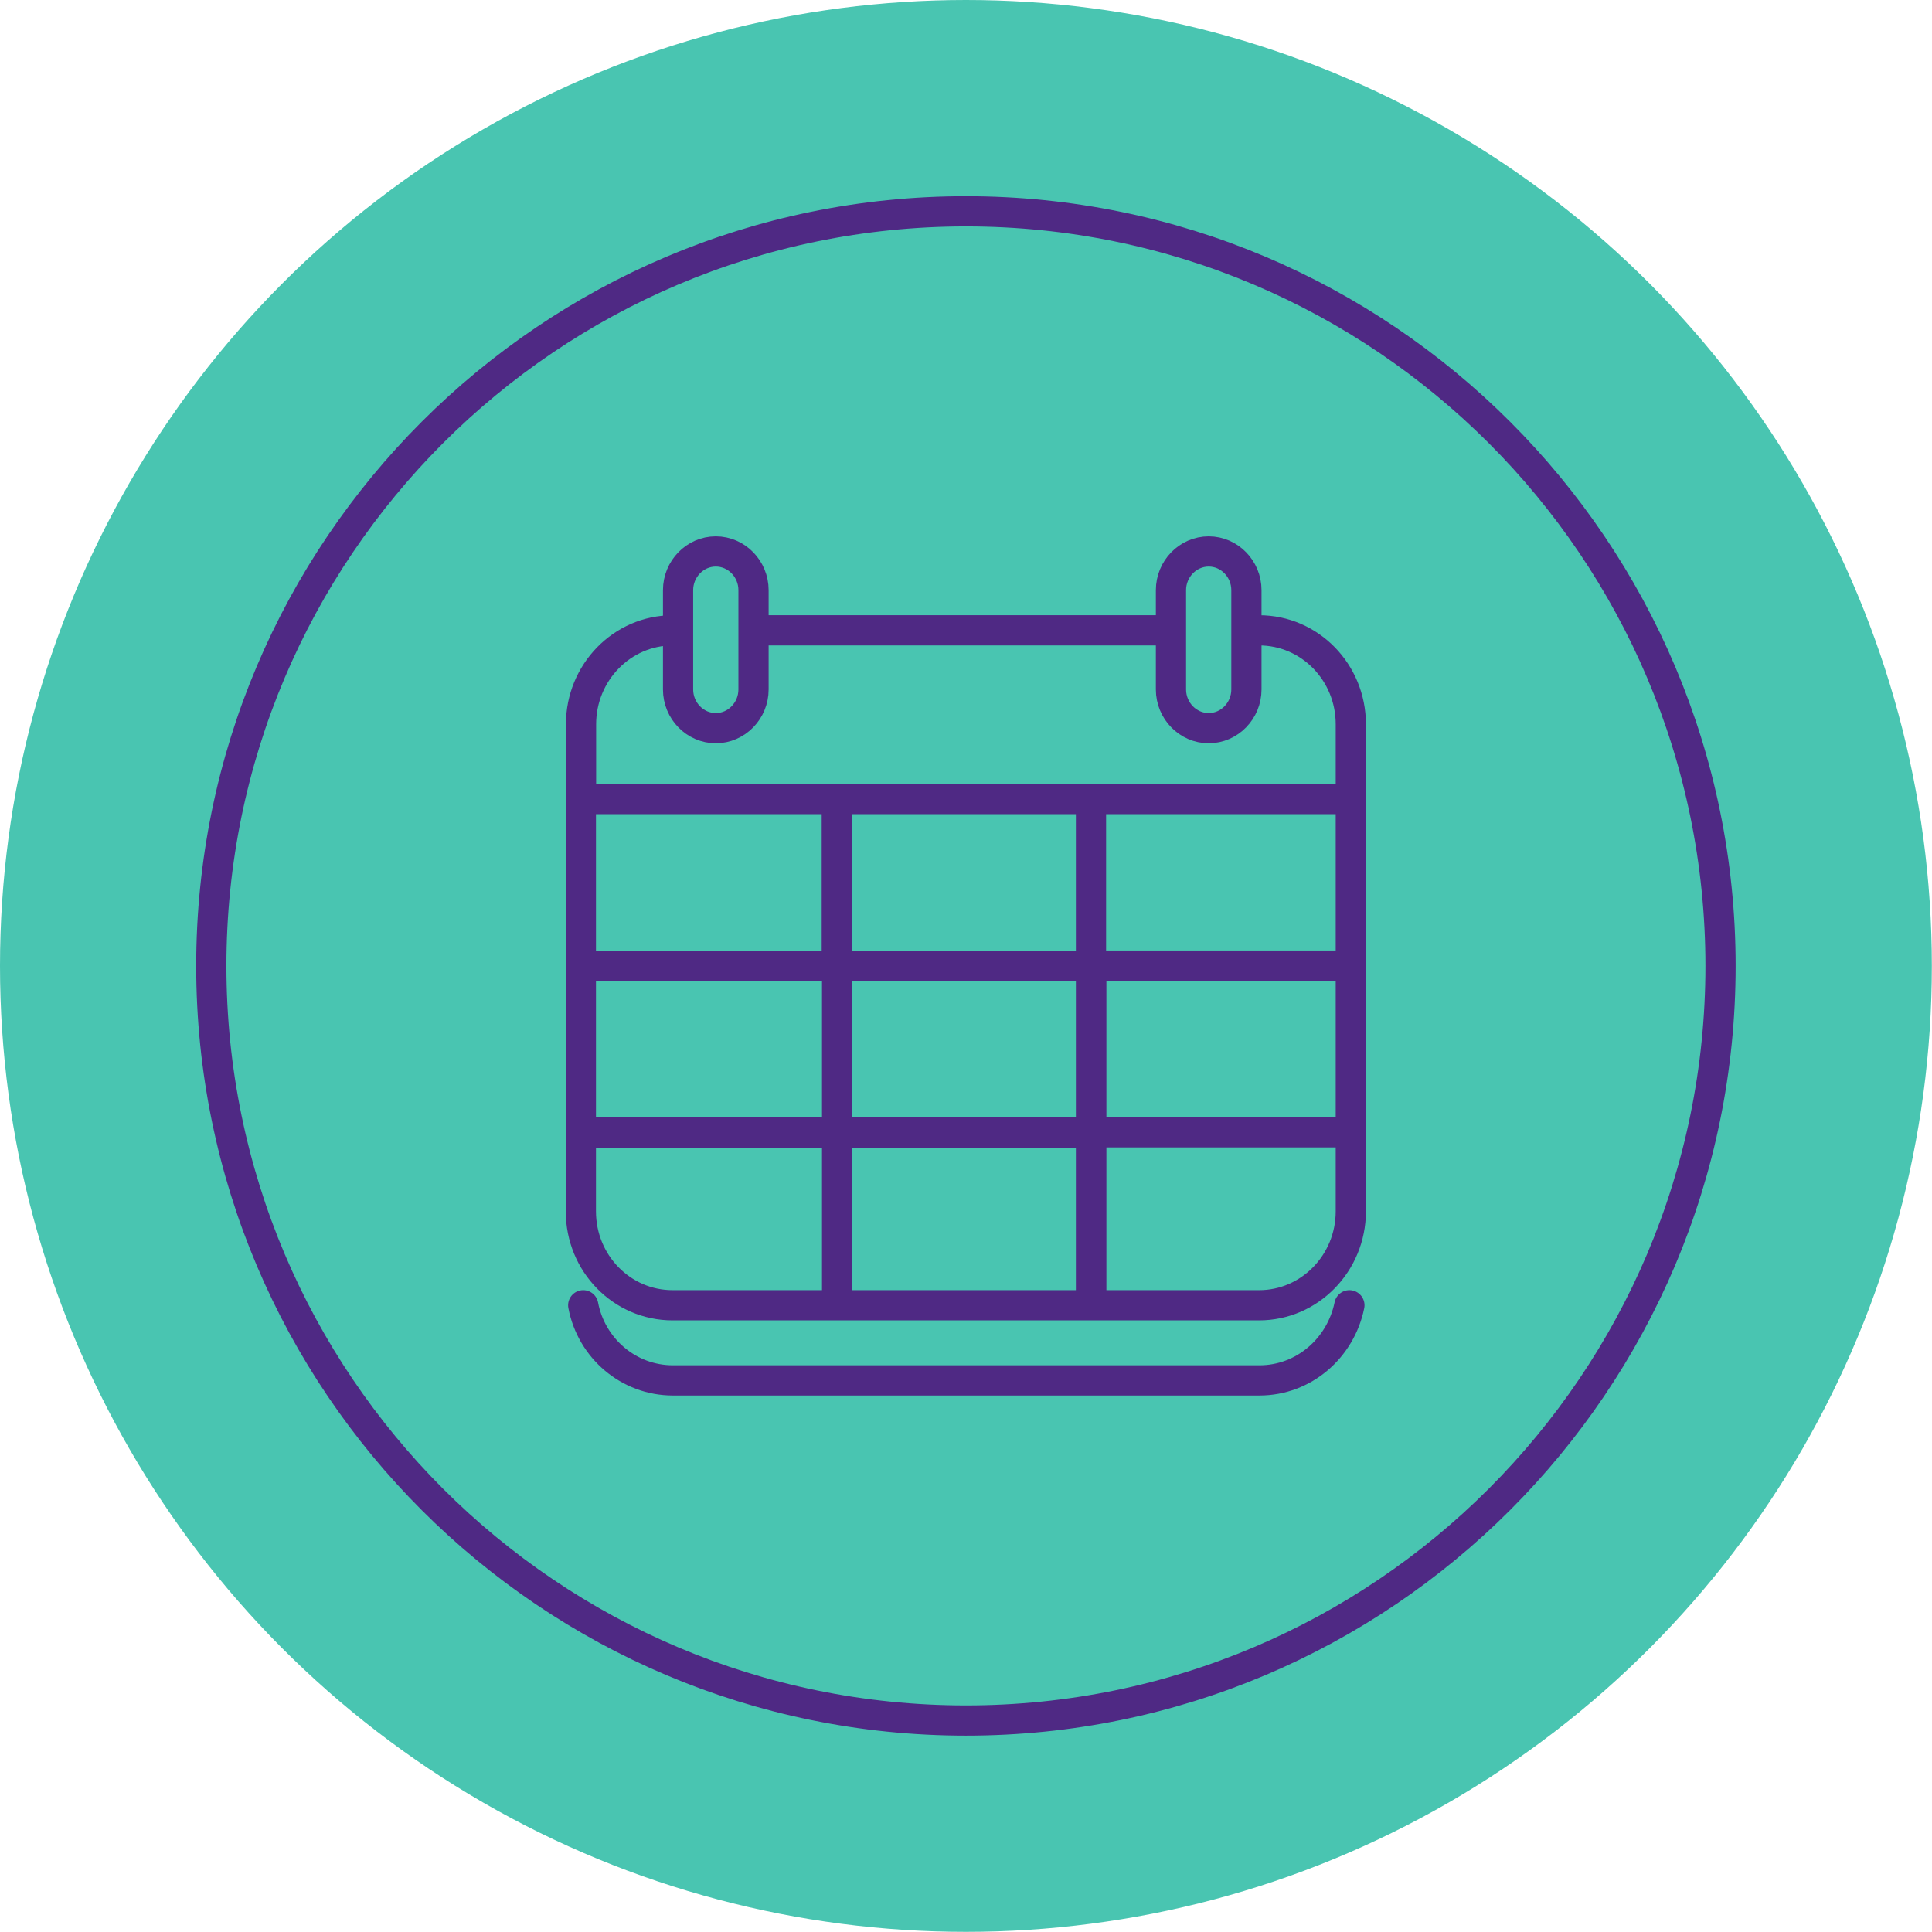
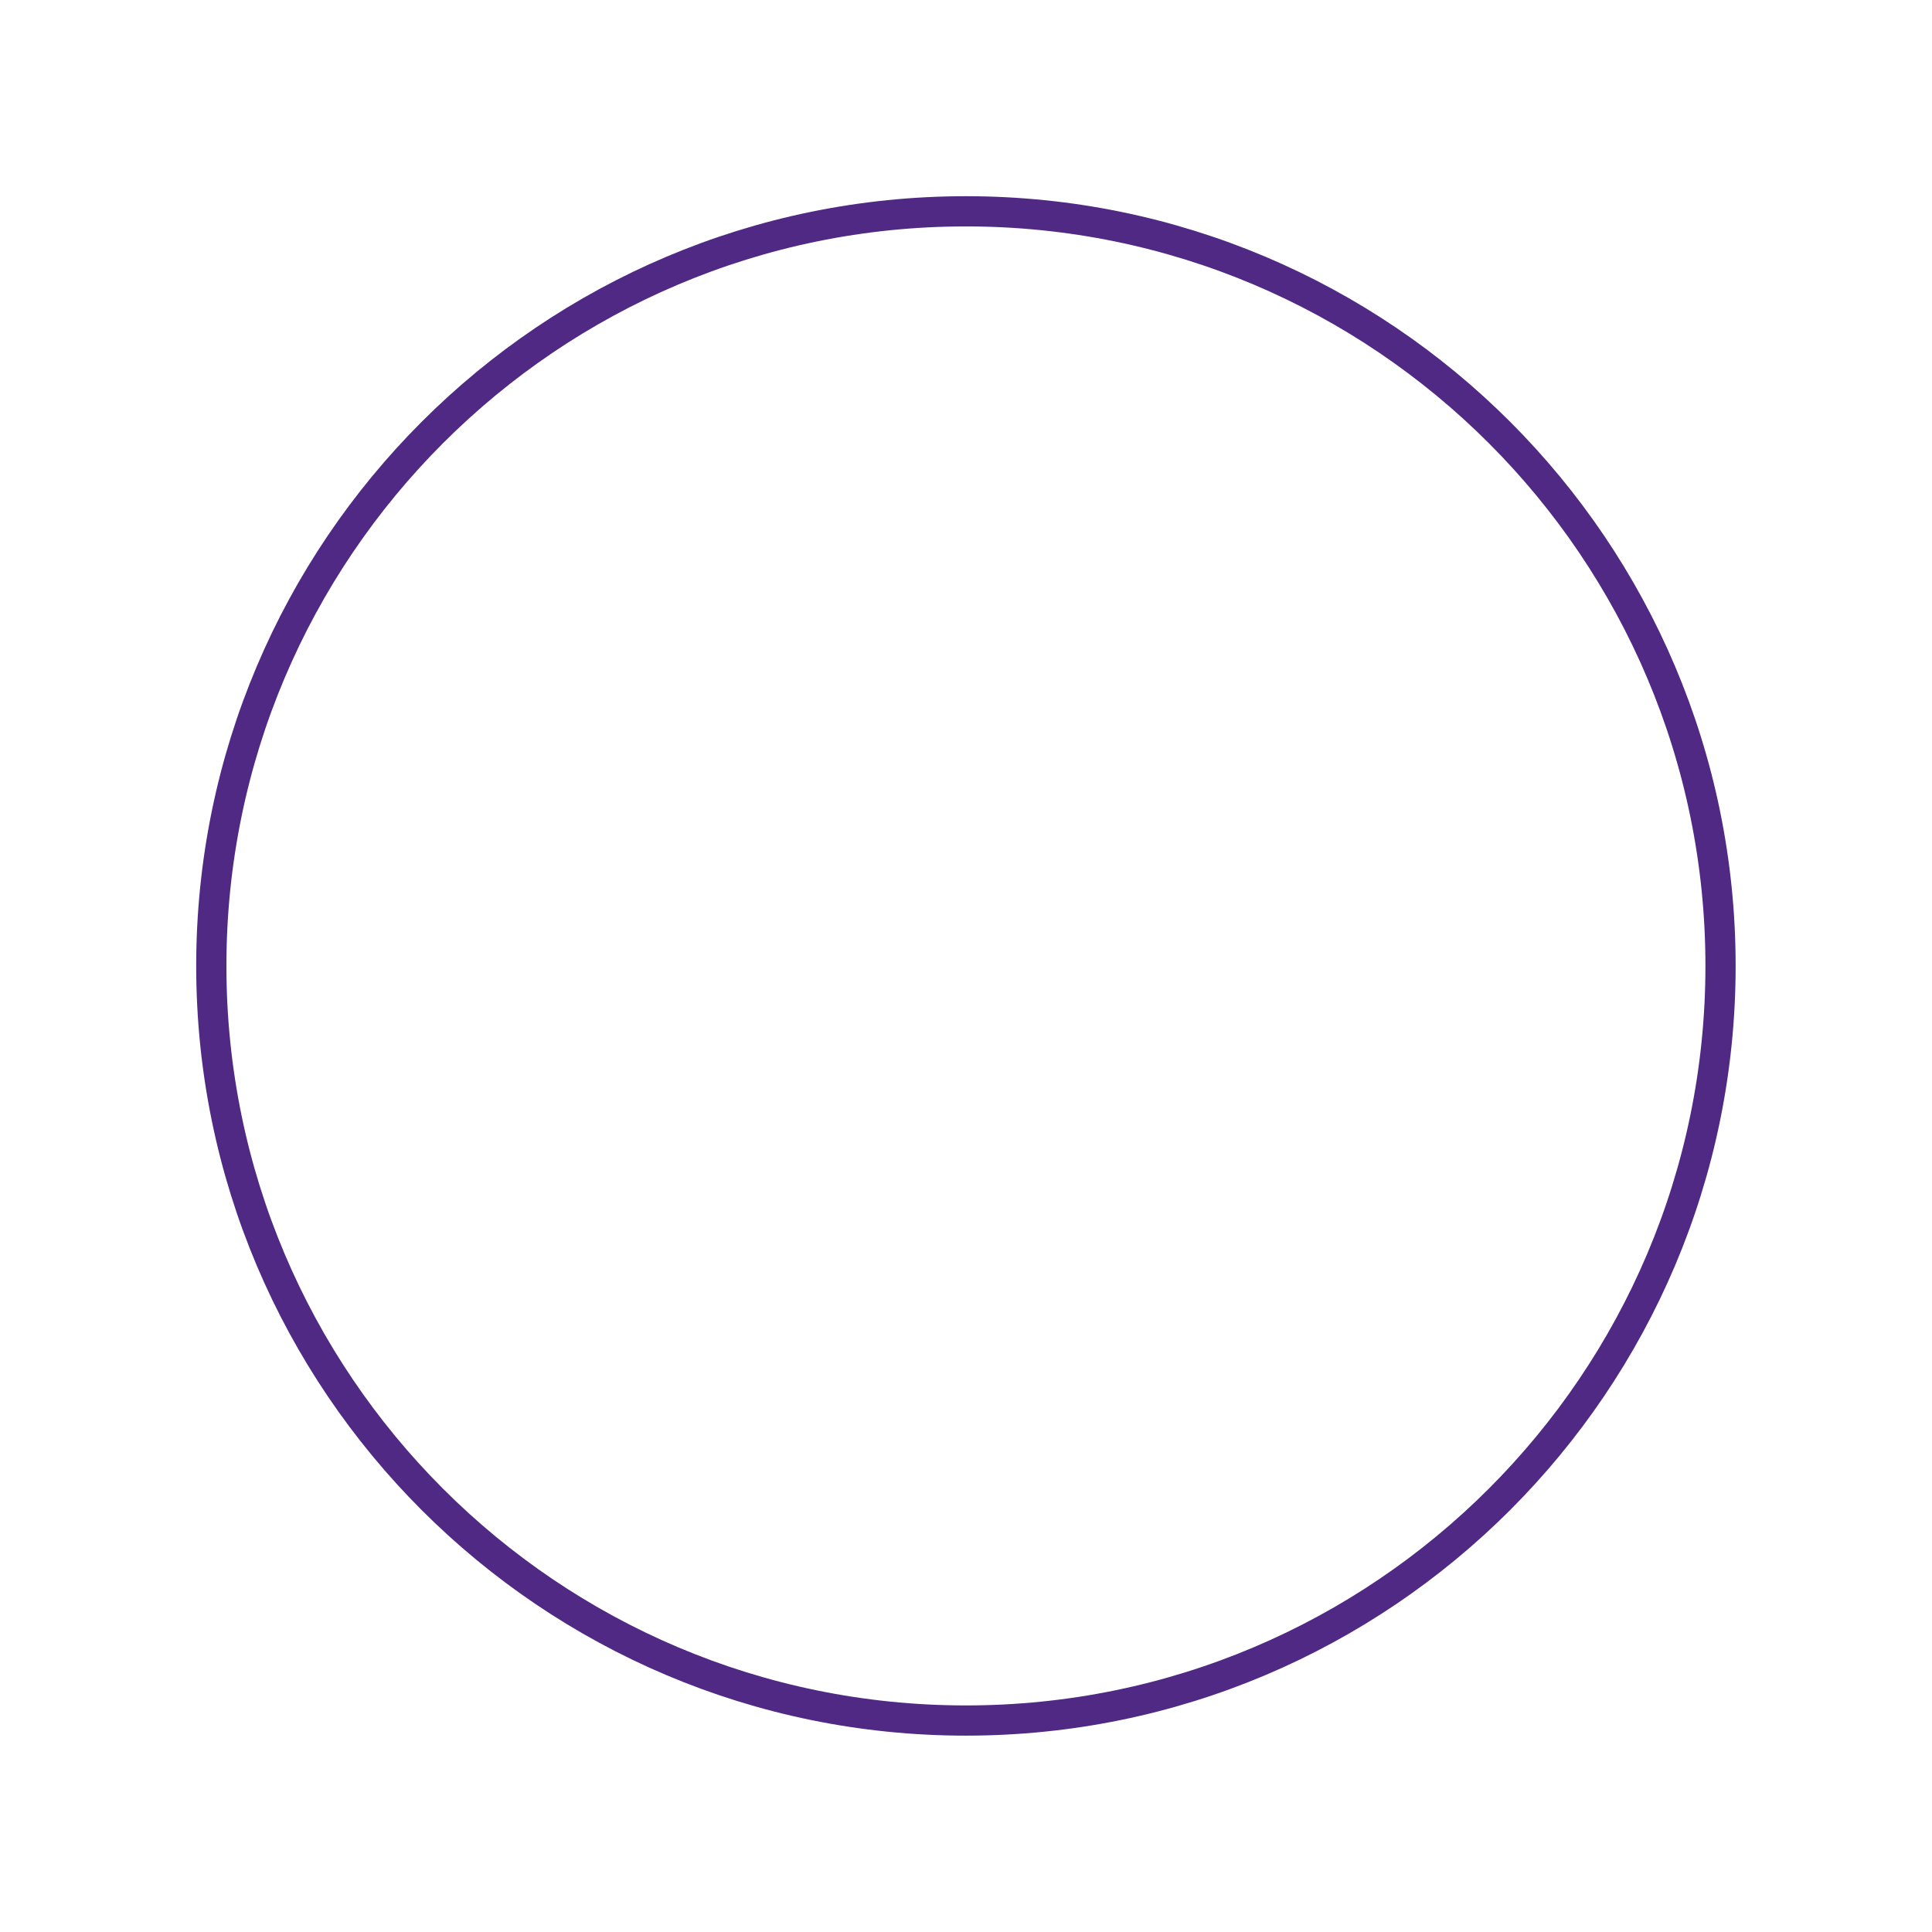
<svg xmlns="http://www.w3.org/2000/svg" id="Layer_1" width="95" height="95" version="1.1" viewBox="0 0 123.43 123.43">
  <defs>
    <style>
      .st0, .st1 {
        fill: none;
        stroke: #4f2984;
        stroke-miterlimit: 19.29;
        stroke-width: 1.93px;
      }

      .st2 {
        fill: #49c5b1;
      }

      .st1 {
        stroke-linecap: round;
      }
    </style>
  </defs>
-   <circle class="st2" cx="61.71" cy="61.71" r="61.71" />
-   <path class="st0" d="M13.5,61.71c0-26.61,21.6-48.21,48.21-48.21s48.21,21.6,48.21,48.21-21.6,48.21-48.21,48.21S13.5,88.33,13.5,61.71Z" />
-   <path class="st1" d="M69.7,82.99v-10.65h16.24M53.48,82.99v-10.65h16.24v10.65M37.24,72.34h16.24v10.65M85.94,72.34h-16.24v-10.65h16.24M53.48,61.71h16.24v10.65h-16.24v-10.65ZM37.24,61.71h16.24v10.65h-16.24M85.94,61.71h-16.24v-10.65M69.7,51.07v10.65h-16.24v-10.65M53.48,51.07v10.65h-16.24M86.3,51.05v26.34c0,3.3-2.62,6-5.86,6h-37.47c-3.24,0-5.86-2.68-5.86-6v-26.34M74.81,37.7c0-1.35,1.08-2.47,2.41-2.47s2.41,1.12,2.41,2.47v6.35c0,1.35-1.08,2.47-2.41,2.47s-2.41-1.12-2.41-2.47v-6.35ZM43.32,37.7c0-1.35,1.08-2.47,2.41-2.47s2.41,1.12,2.41,2.47v6.35c0,1.35-1.08,2.47-2.41,2.47s-2.41-1.12-2.41-2.47v-6.35ZM48.14,40.27h26.67M80.21,40.27h.23c3.24,0,5.86,2.68,5.86,6v4.78h-49.18v-4.78c0-3.3,2.62-6,5.86-6h.23M86.21,83.39c-.56,2.74-2.91,4.8-5.75,4.8h-37.47c-2.84,0-5.21-2.06-5.73-4.8" />
+   <path class="st0" d="M13.5,61.71c0-26.61,21.6-48.21,48.21-48.21s48.21,21.6,48.21,48.21-21.6,48.21-48.21,48.21S13.5,88.33,13.5,61.71" />
</svg>